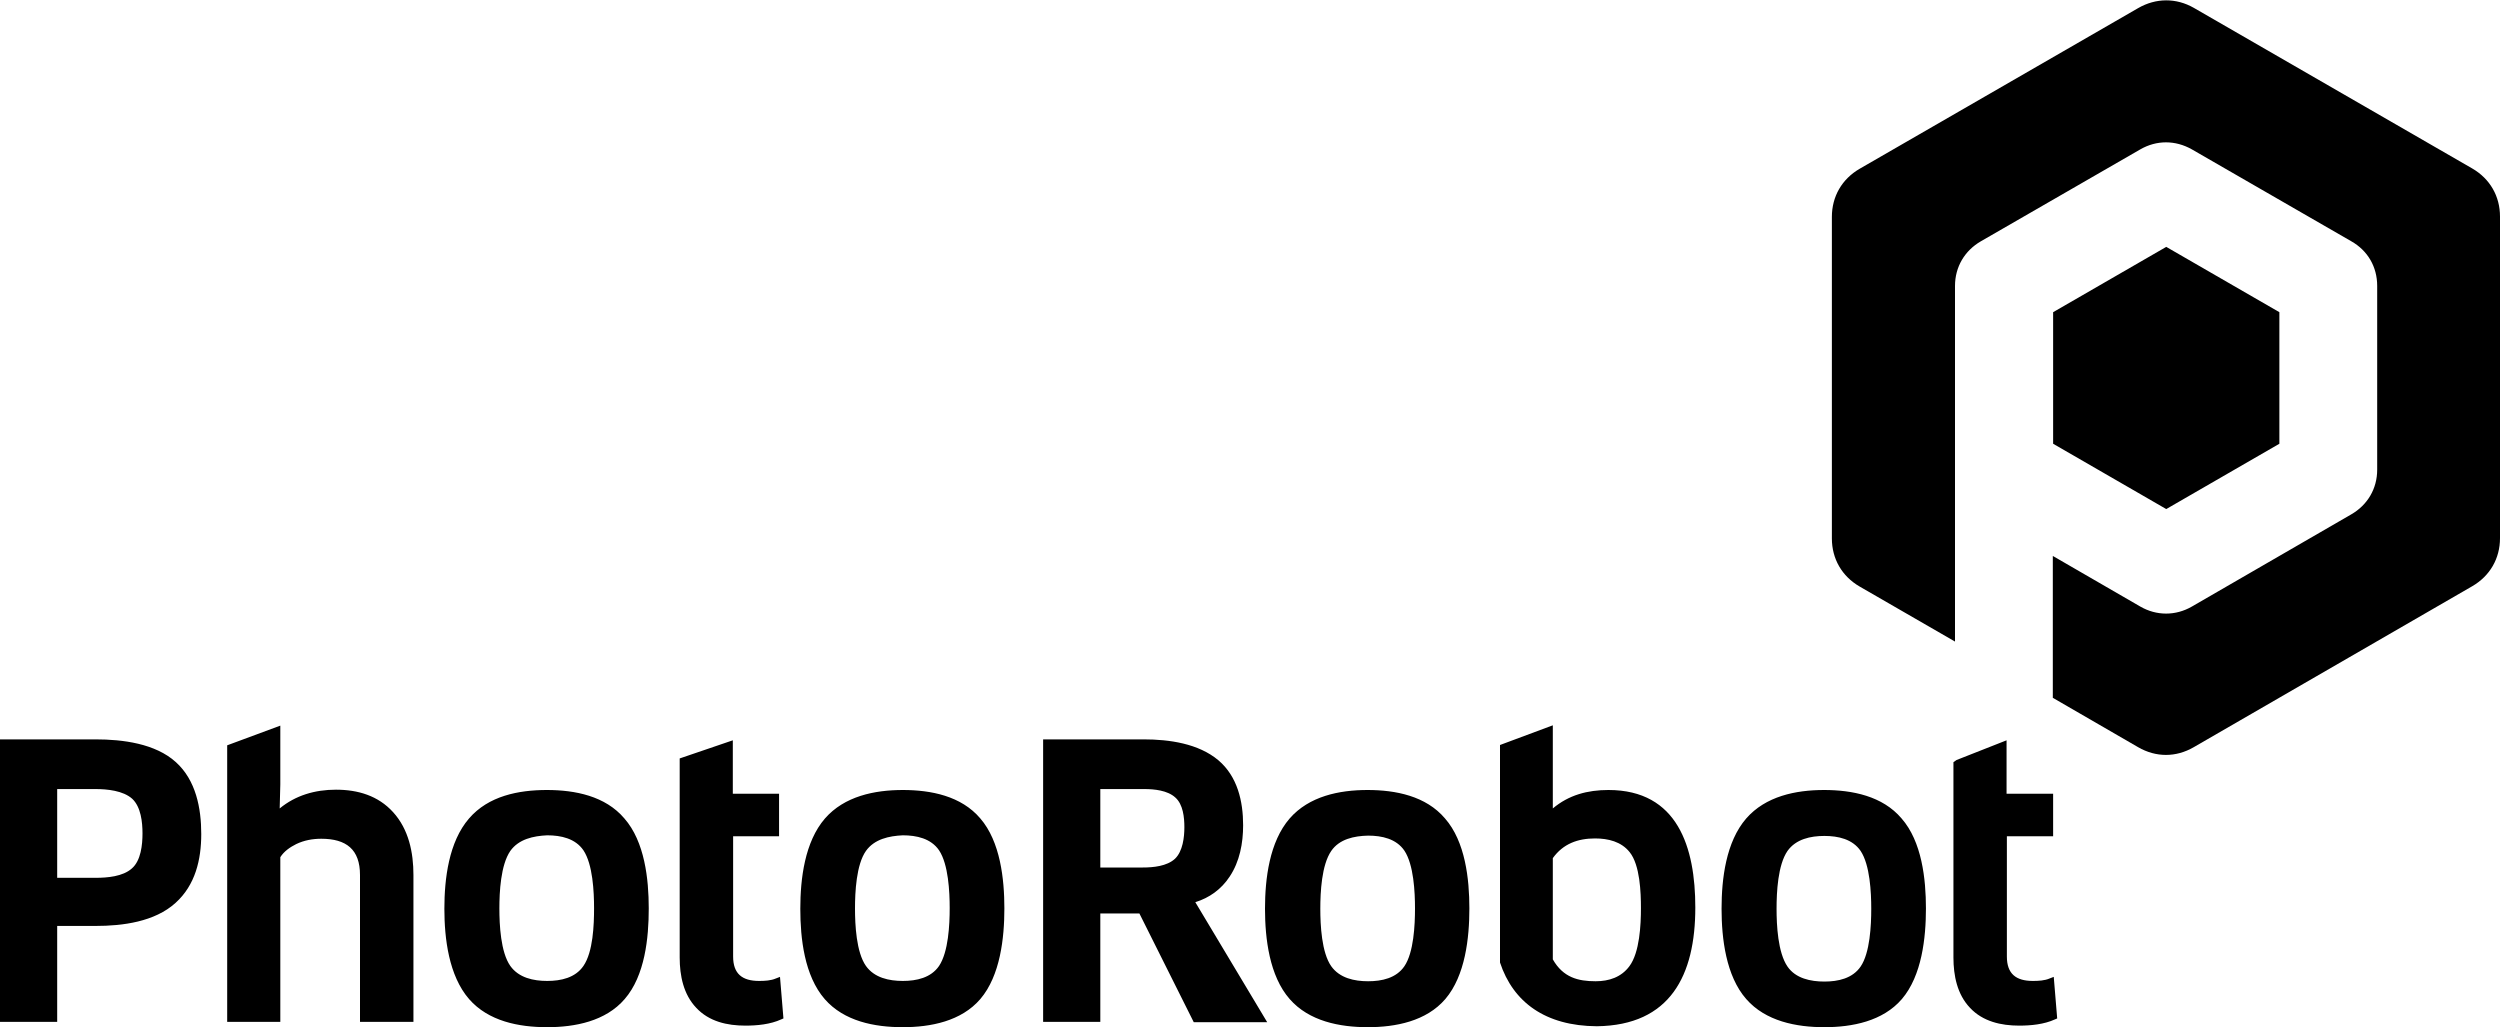
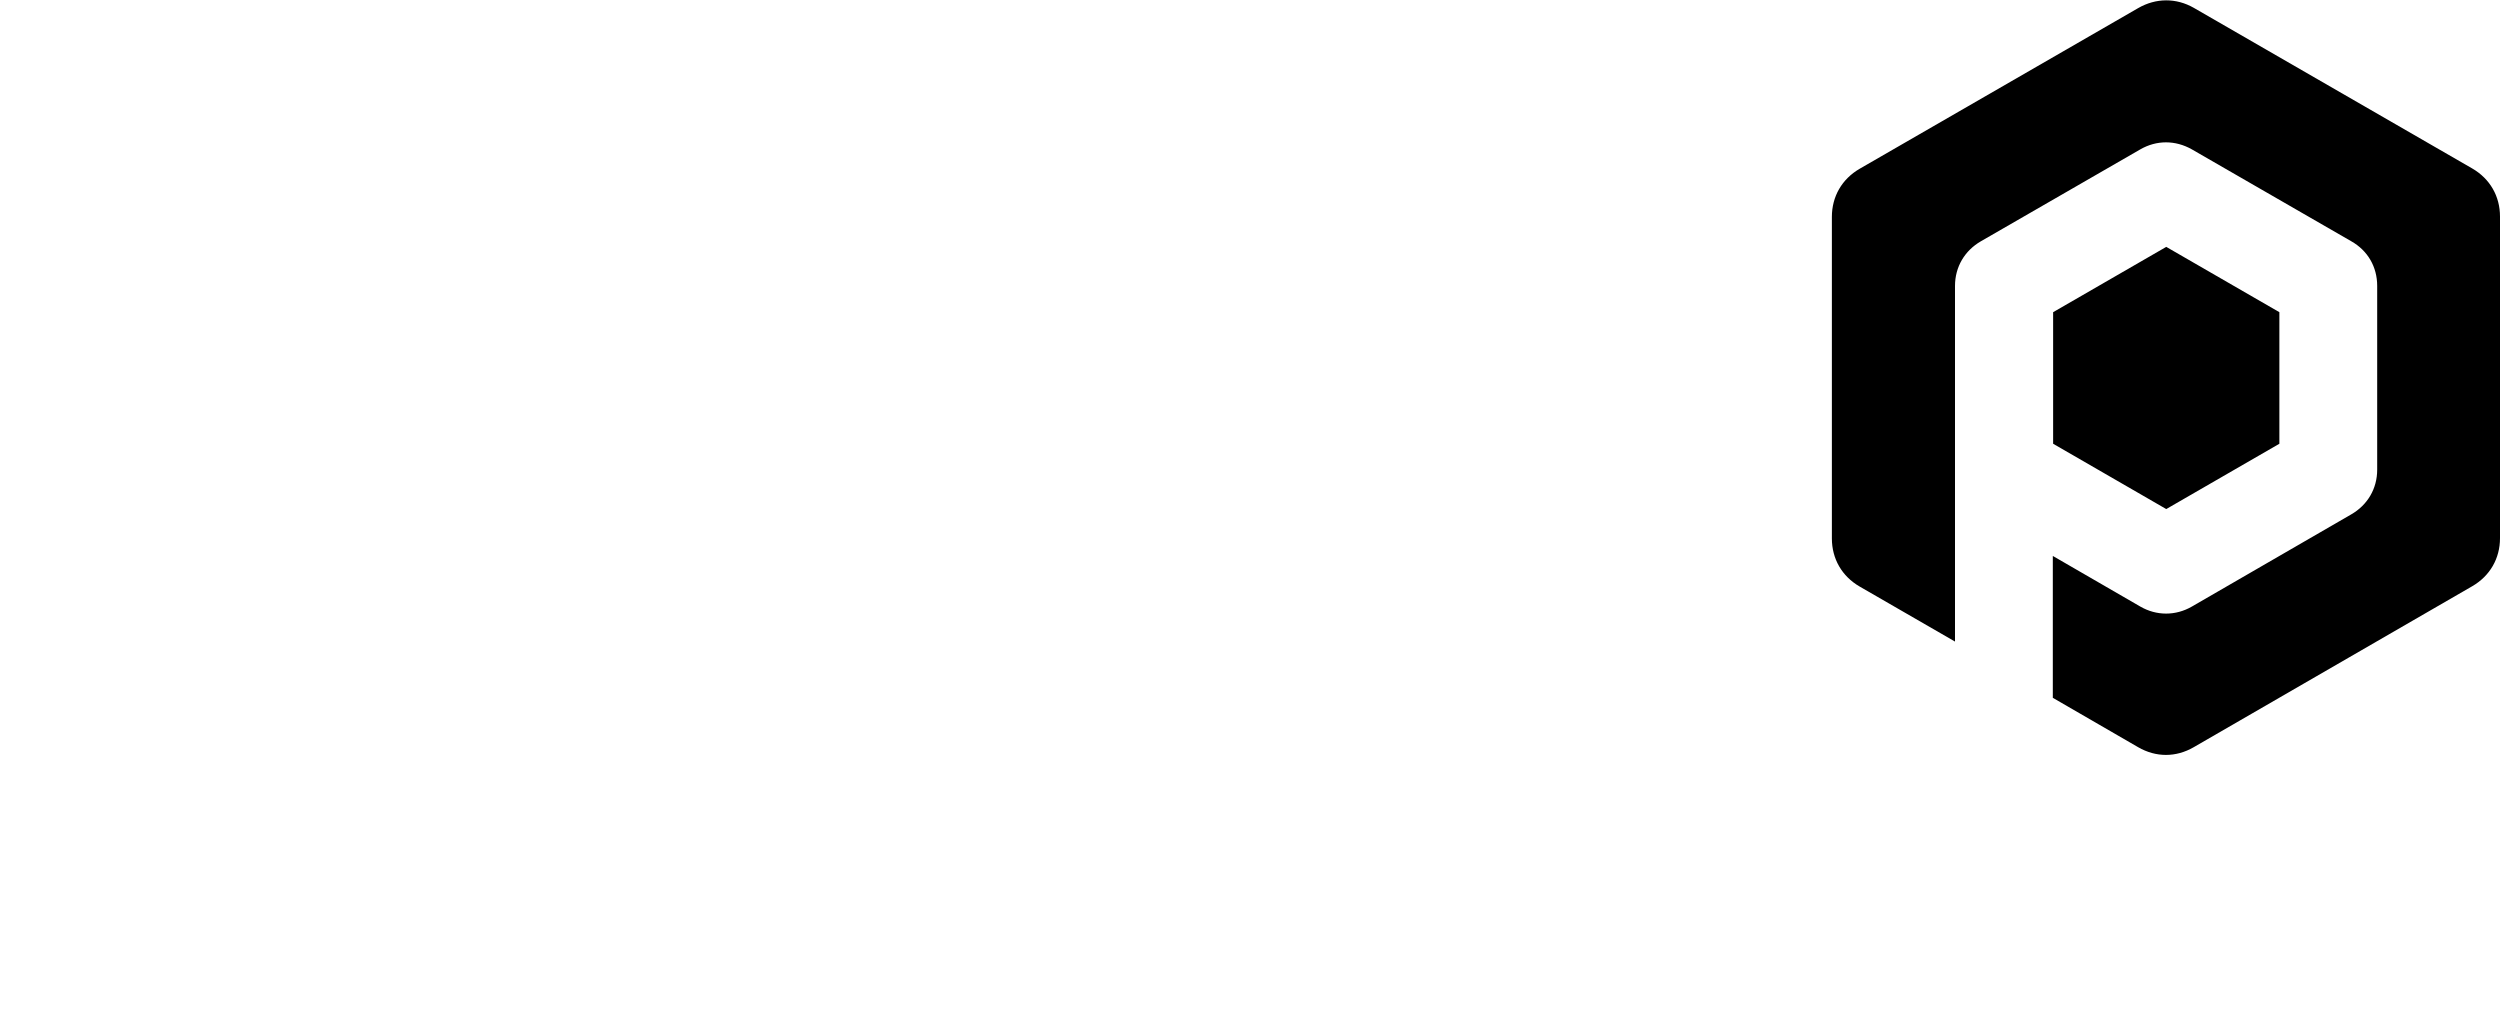
<svg xmlns="http://www.w3.org/2000/svg" version="1.1" id="Vrstva_1" x="0px" y="0px" viewBox="0 0 800 328.7" style="enable-background:new 0 0 800 328.7;" xml:space="preserve">
  <style type="text/css">
	.st0{fill-rule:evenodd;clip-rule:evenodd;}
</style>
  <g>
-     <path class="st0" d="M18.3,296.2V327H0v-90.4h30.6c8.6,0,19.1,1.3,25.7,7.3c6.4,5.8,8.1,14.7,8.1,23c0,8.2-1.9,16.3-8.2,22   c-6.7,6.1-17,7.4-25.6,7.4H18.3L18.3,296.2z M89.7,274.3V327h-17v-88.5l17-6.3V251l-0.2,7.7c5.1-4.2,11.3-6,18-6   c7,0,13.5,1.9,18.3,7.2c5,5.5,6.5,12.9,6.5,20.1v47h-17.1v-47c0-8.2-4.4-11.6-12.4-11.6c-2.8,0-5.5,0.5-8,1.7   C92.8,271.1,90.9,272.4,89.7,274.3L89.7,274.3z M207.6,290.7c0,9.4-1.2,21.5-7.7,29c-6.1,7.1-15.9,9-24.8,9c-9.1,0-18.8-1.9-25-9   c-6.5-7.5-7.9-19.4-7.9-28.9c0-9.6,1.4-21.4,7.9-28.9c6.2-7.2,15.8-9.1,24.9-9.1c9,0,18.7,1.9,24.8,9.1   C206.3,269.3,207.6,281.3,207.6,290.7L207.6,290.7z M234.6,267.6v38.5c0,5.5,2.9,7.8,8.3,7.8c1.8,0,3.8-0.1,5.4-0.8l1.3-0.5   l1.1,13.3l-0.7,0.3c-3.5,1.6-7.7,2-11.5,2c-5.8,0-11.6-1.3-15.7-5.7c-4.1-4.3-5.3-10.3-5.3-16.1c0-20.8,0-41.7,0-62.5l0-1.2l17-5.8   V254h14.8v13.6H234.6L234.6,267.6z M321.4,290.7c0,9.4-1.3,21.5-7.7,29c-6.1,7.1-15.9,9-24.8,9c-9.1,0-18.8-1.9-25-9   c-6.5-7.5-7.8-19.4-7.8-28.9c0-9.6,1.4-21.4,7.9-28.9c6.2-7.1,15.8-9.1,24.9-9.1c9,0,18.7,1.9,24.8,9.1   C320.1,269.3,321.4,281.3,321.4,290.7L321.4,290.7z M382.5,288.7l23,38.4H382l-17.4-34.8h-12.5V327h-18.3v-90.4H366   c8.1,0,17.5,1.3,23.9,6.7c6.1,5.2,7.9,13.1,7.9,20.8c0,5.7-1.1,11.6-4.3,16.4C390.8,284.6,387,287.3,382.5,288.7L382.5,288.7z    M470.2,290.7c0,9.4-1.3,21.5-7.7,29c-6.1,7.1-15.9,9-24.8,9c-9,0-18.8-1.9-25-9c-6.5-7.4-7.9-19.4-7.9-28.9   c0-9.6,1.4-21.4,7.9-28.9c6.2-7.1,15.8-9.1,24.9-9.1c9,0,18.7,1.9,24.8,9.1C468.9,269.3,470.2,281.3,470.2,290.7L470.2,290.7z    M496.9,258.7c5.1-4.3,11.1-5.9,17.8-5.9c22.2,0,27.8,18.4,27.8,37.6c0,21.7-8,37.7-31.5,38c-16.5-0.1-26.8-7.7-31-20.4v-69.6   l16.9-6.3V258.7L496.9,258.7z M616.3,290.7c0,9.4-1.3,21.5-7.7,29c-6.1,7.1-15.9,9-24.8,9c-9,0-18.8-1.9-25-9   c-6.5-7.4-7.9-19.4-7.9-28.9c0-9.6,1.4-21.4,7.9-28.9c6.2-7.1,15.8-9.1,24.9-9.1c9,0,18.7,1.9,24.8,9.1   C615,269.3,616.3,281.3,616.3,290.7L616.3,290.7z M642.2,267.6v38.5c0,5.5,2.9,7.8,8.3,7.8c1.8,0,3.8-0.1,5.4-0.8l1.3-0.5l1.1,13.3   l-0.7,0.3c-3.5,1.6-7.7,2-11.5,2c-5.7,0-11.6-1.3-15.7-5.7c-4.1-4.3-5.3-10.3-5.3-16.1c0-20.8,0-41.7,0-62.5l1-0.7l16-6.3V254H657   v13.6H642.2L642.2,267.6z M18.3,252.5v28.4h12.3c3.7,0,8.7-0.4,11.6-3c2.9-2.5,3.4-7.6,3.4-11.2c0-3.6-0.5-8.5-3.3-11.1   c-2.9-2.6-8-3.1-11.7-3.1H18.3L18.3,252.5z M163.3,272.3c-3.1,4.5-3.5,13.2-3.5,18.4c0,5.2,0.4,14,3.5,18.4   c2.7,3.8,7.4,4.8,11.8,4.8c4.4,0,9-1,11.6-4.8c3.1-4.5,3.4-13.2,3.4-18.5c0-5.2-0.4-14-3.4-18.5c-2.6-3.8-7.2-4.8-11.6-4.8   C170.7,267.5,166,268.5,163.3,272.3L163.3,272.3z M277.1,272.3c-3.1,4.4-3.5,13.2-3.5,18.4c0,5.2,0.4,14,3.5,18.4   c2.7,3.8,7.4,4.8,11.8,4.8c4.4,0,9-1,11.6-4.8c3-4.5,3.4-13.2,3.4-18.5c0-5.2-0.4-14-3.4-18.5c-2.6-3.8-7.2-4.8-11.6-4.8   C284.5,267.5,279.8,268.5,277.1,272.3L277.1,272.3z M352.1,252.5v25.1h13.6c3.3,0,7.7-0.4,10.3-2.8c2.5-2.4,3-6.9,3-10.1   c0-3.1-0.4-7.3-2.9-9.5c-2.5-2.3-6.8-2.7-9.9-2.7H352.1L352.1,252.5z M426,272.3c-3.1,4.5-3.5,13.2-3.5,18.5c0,5.2,0.4,14,3.5,18.4   c2.7,3.8,7.4,4.8,11.8,4.8c4.4,0,9-1,11.6-4.8c3-4.4,3.4-13.2,3.4-18.5c0-5.2-0.4-14-3.4-18.5c-2.6-3.8-7.2-4.8-11.6-4.8   C433.3,267.5,428.6,268.5,426,272.3L426,272.3z M496.9,274.6V307c3.3,5.8,8.1,7,13.7,7c4.3,0,8.2-1.3,10.8-4.8   c3.3-4.4,3.7-13.3,3.7-18.6c0-5-0.3-13.8-3.6-17.9c-2.7-3.4-6.9-4.4-11.1-4.4C504.9,268.3,500.2,270,496.9,274.6L496.9,274.6z    M572,272.3c-3.1,4.5-3.5,13.2-3.5,18.5c0,5.2,0.4,14,3.5,18.5c2.6,3.8,7.4,4.8,11.8,4.8c4.4,0,9-1,11.6-4.8   c3-4.4,3.4-13.2,3.4-18.5c0-5.2-0.4-14-3.4-18.5c-2.6-3.8-7.2-4.8-11.6-4.8C579.4,267.5,574.7,268.5,572,272.3L572,272.3z" />
    <path class="st0" d="M729.4,99.9l-36.2-20.9l-36.2,20.9v21v21.1l36.2,20.9l36.2-20.9V99.9L729.4,99.9z M702,2.5l89.1,51.4   c5.7,3.3,8.9,8.9,8.9,15.4v102.9c0,6.5-3.2,12.1-8.9,15.4L702,239.1c-5.7,3.3-12.1,3.3-17.8,0l-27.3-15.8l0-45.4l28,16.2   c5.2,3,11.3,3,16.5,0l51-29.5c5.2-3,8.3-8.2,8.3-14.3V91.5c0-6.1-3-11.3-8.3-14.3l-51-29.4c-5.3-3-11.3-3-16.5,0l-51,29.4   c-5.2,3-8.3,8.2-8.3,14.3v29.4v30v9l0,45.4l-30.5-17.6c-5.7-3.3-8.9-8.9-8.9-15.4V69.4c0-6.5,3.2-12.1,8.9-15.4l89.1-51.4   C689.9-0.7,696.4-0.7,702,2.5L702,2.5z" />
  </g>
</svg>